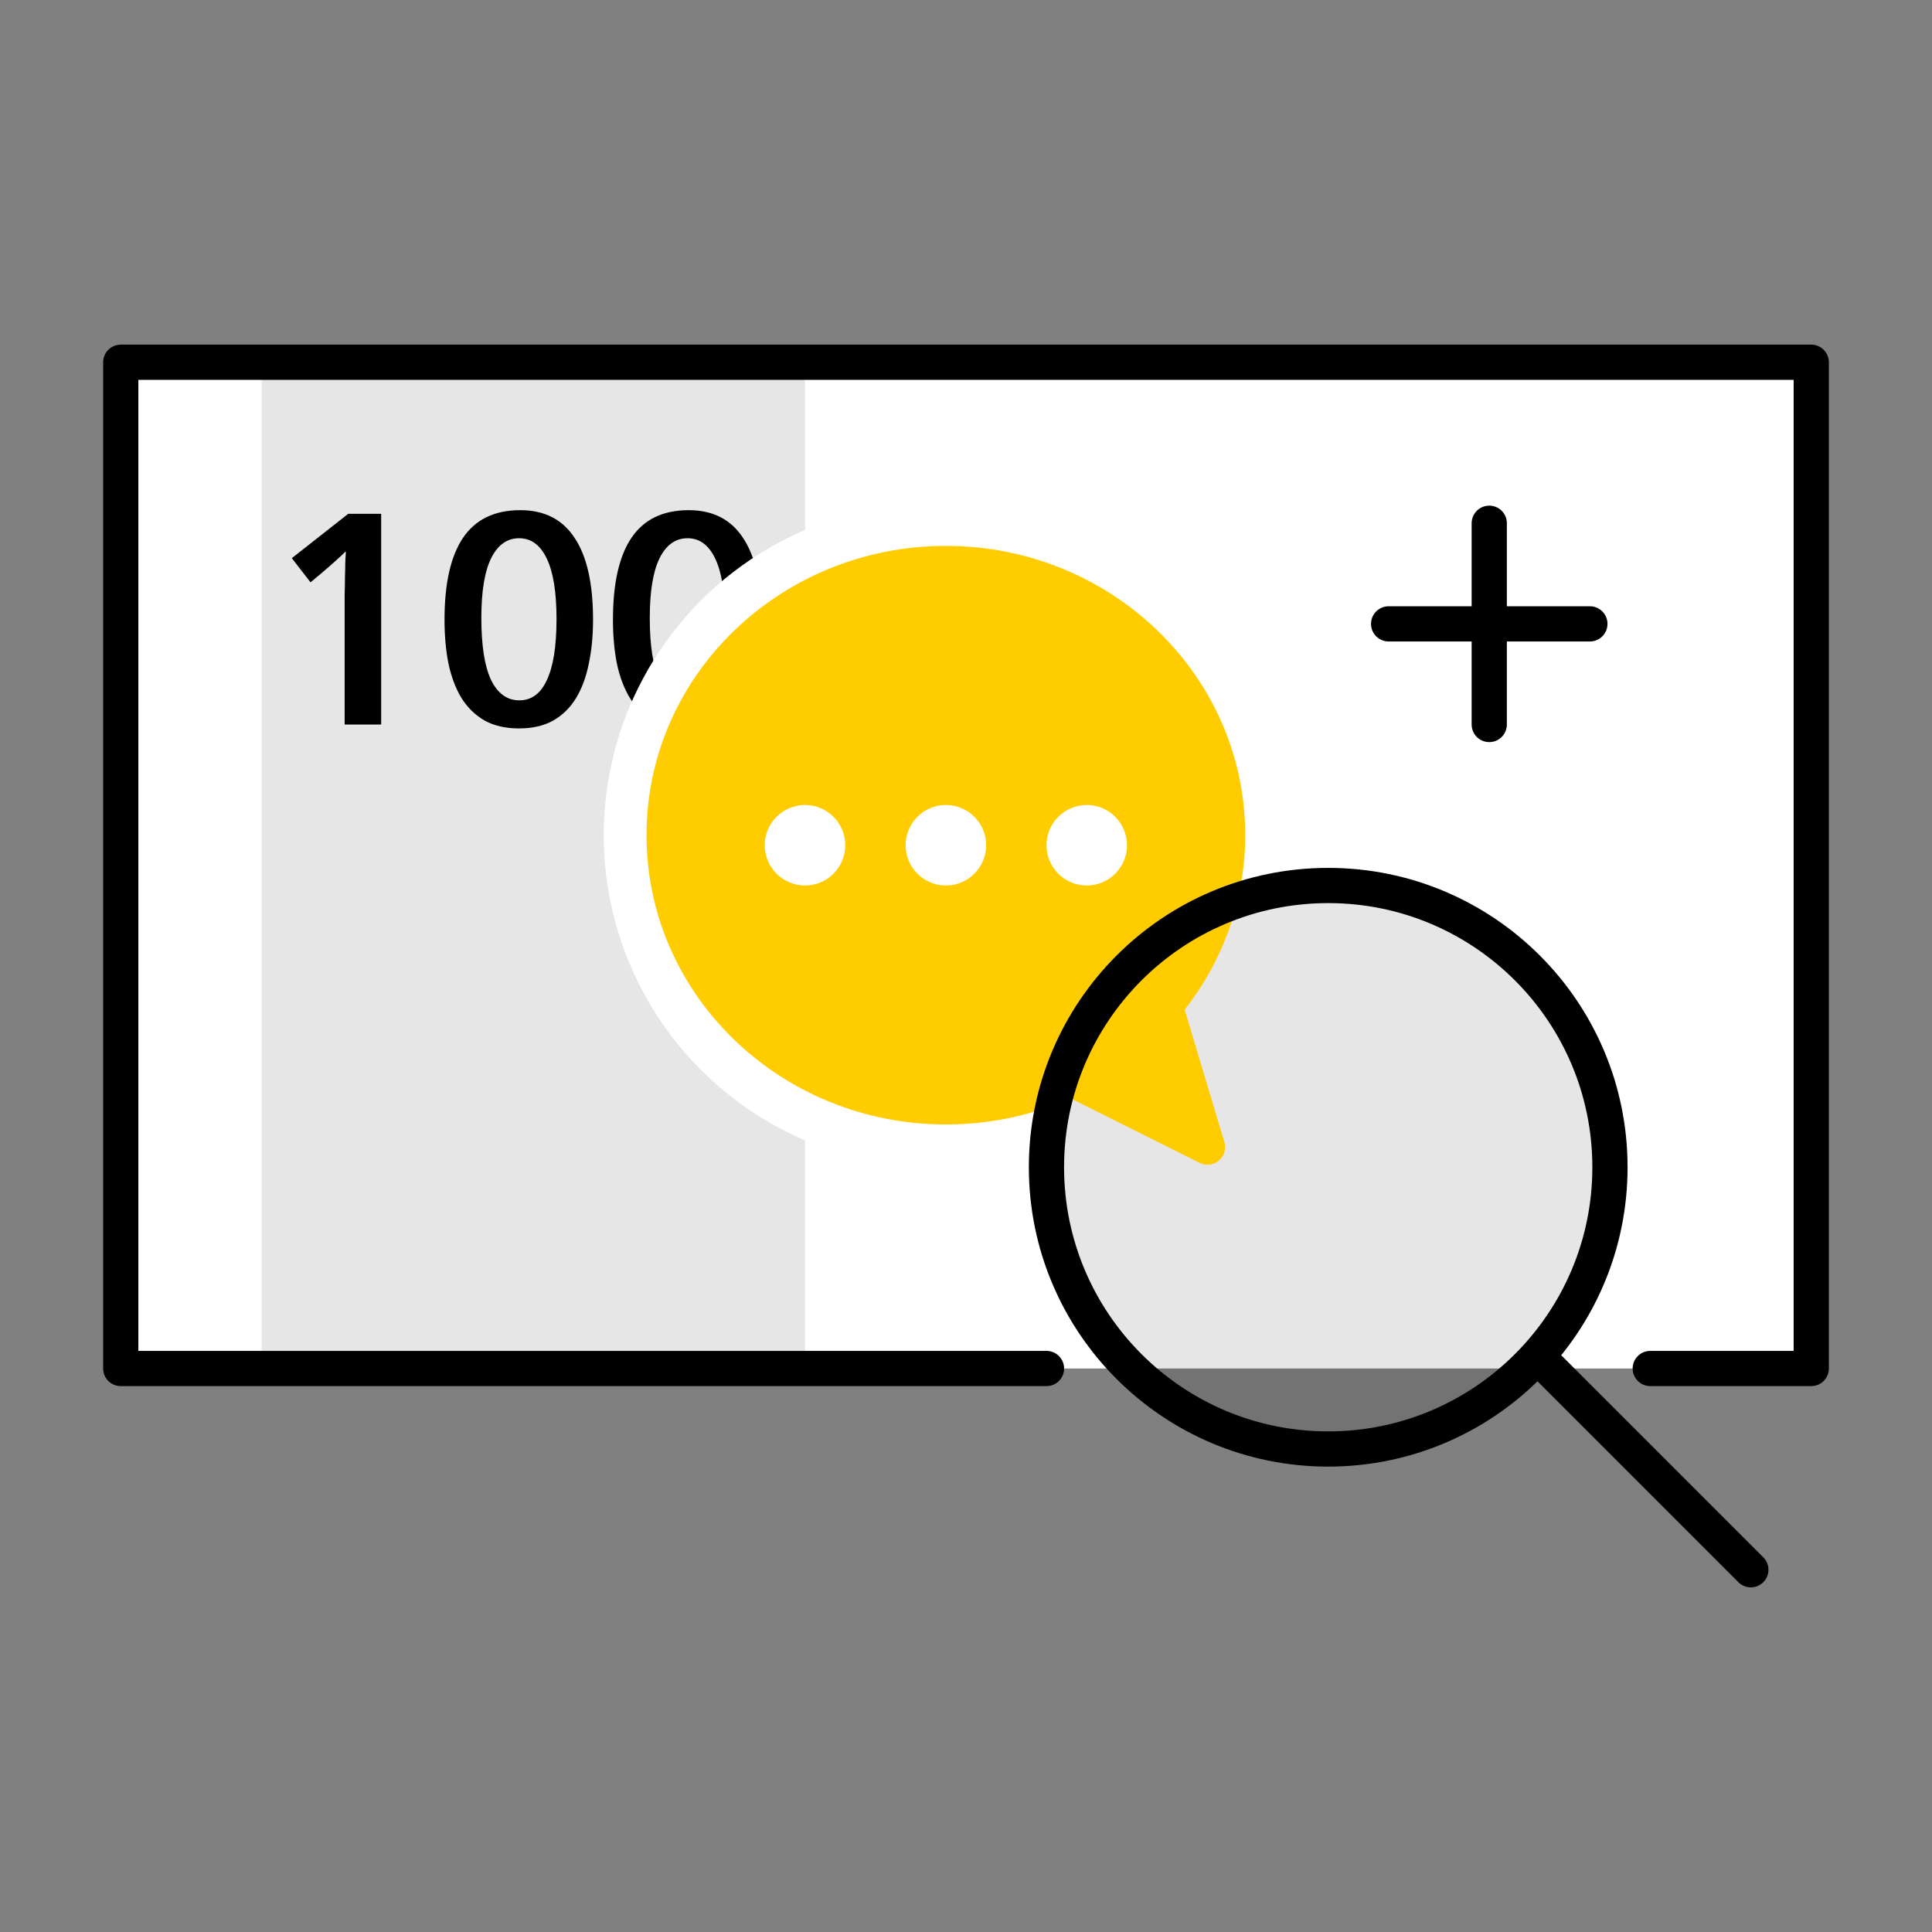
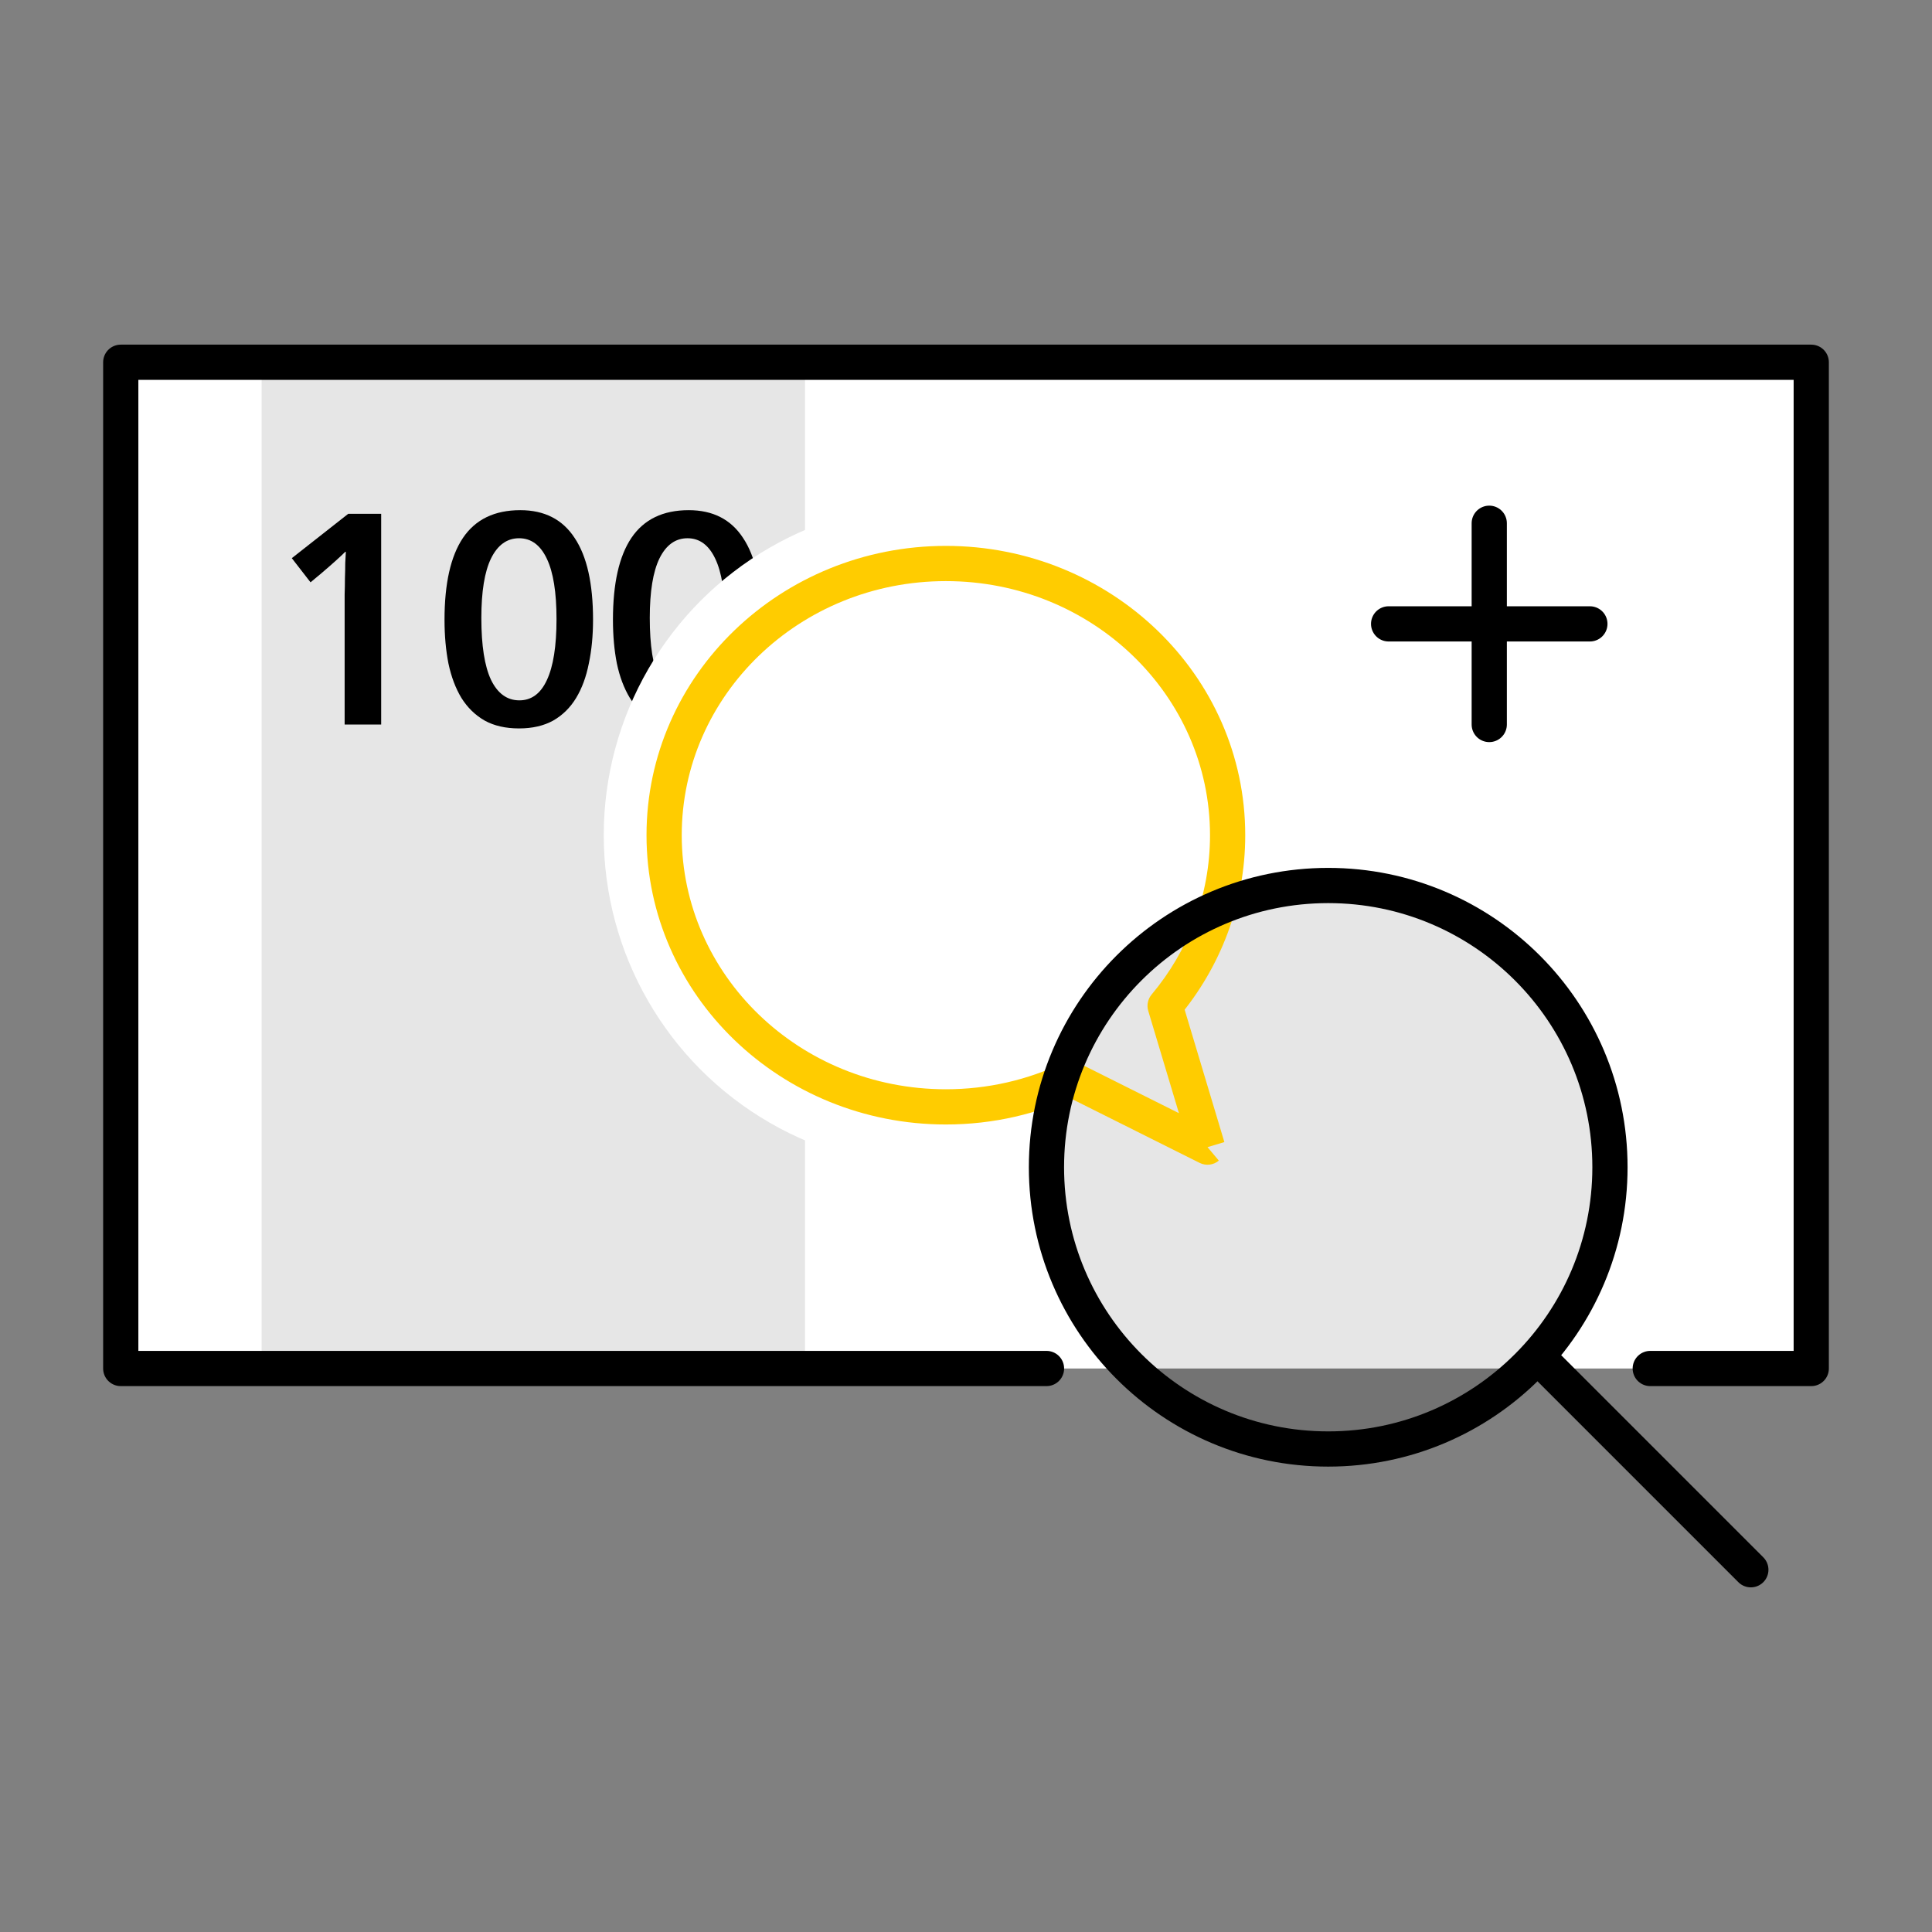
<svg xmlns="http://www.w3.org/2000/svg" width="96" height="96" viewBox="0 0 96 96" fill="none">
  <rect x="0" y="0" width="96" height="96" fill="#808080" stroke="none" />
  <path d="M6 18H90V68H6V18Z" fill="white" />
  <rect x="13" y="18" width="27" height="50" fill="black" fill-opacity="0.1" />
  <path d="M74 26V36M69 31C70.2 31 75.5 31 79 31" stroke="black" stroke-width="1.75" stroke-linecap="round" />
  <path d="M18.94 36H17.125V30.27C17.125 30.05 17.125 29.805 17.125 29.535C17.135 29.255 17.14 28.985 17.14 28.725C17.15 28.455 17.155 28.205 17.155 27.975C17.165 27.745 17.175 27.56 17.185 27.42H17.155C17.035 27.54 16.875 27.69 16.675 27.87C16.475 28.05 16.24 28.255 15.97 28.485L15.43 28.935L14.5 27.735L17.305 25.53H18.94V36ZM25.853 25.35C27.053 25.35 27.953 25.81 28.553 26.73C29.163 27.64 29.468 28.995 29.468 30.795C29.468 31.585 29.398 32.31 29.258 32.97C29.128 33.63 28.918 34.2 28.628 34.68C28.338 35.16 27.958 35.535 27.488 35.805C27.018 36.065 26.453 36.195 25.793 36.195C25.123 36.195 24.553 36.065 24.083 35.805C23.613 35.535 23.228 35.16 22.928 34.68C22.638 34.2 22.423 33.63 22.283 32.97C22.153 32.31 22.088 31.585 22.088 30.795C22.088 28.995 22.393 27.64 23.003 26.73C23.623 25.81 24.573 25.35 25.853 25.35ZM25.793 26.745C25.193 26.745 24.728 27.08 24.398 27.75C24.078 28.41 23.918 29.395 23.918 30.705C23.918 32.075 24.078 33.1 24.398 33.78C24.728 34.46 25.198 34.8 25.808 34.8C26.408 34.8 26.863 34.465 27.173 33.795C27.493 33.115 27.653 32.105 27.653 30.765C27.653 29.435 27.493 28.435 27.173 27.765C26.853 27.085 26.393 26.745 25.793 26.745ZM34.222 25.35C35.422 25.35 36.322 25.81 36.922 26.73C37.532 27.64 37.837 28.995 37.837 30.795C37.837 31.585 37.767 32.31 37.627 32.97C37.497 33.63 37.287 34.2 36.997 34.68C36.707 35.16 36.327 35.535 35.857 35.805C35.387 36.065 34.822 36.195 34.162 36.195C33.492 36.195 32.922 36.065 32.452 35.805C31.982 35.535 31.597 35.16 31.297 34.68C31.007 34.2 30.792 33.63 30.652 32.97C30.522 32.31 30.457 31.585 30.457 30.795C30.457 28.995 30.762 27.64 31.372 26.73C31.992 25.81 32.942 25.35 34.222 25.35ZM34.162 26.745C33.562 26.745 33.097 27.08 32.767 27.75C32.447 28.41 32.287 29.395 32.287 30.705C32.287 32.075 32.447 33.1 32.767 33.78C33.097 34.46 33.567 34.8 34.177 34.8C34.777 34.8 35.232 34.465 35.542 33.795C35.862 33.115 36.022 32.105 36.022 30.765C36.022 29.435 35.862 28.435 35.542 27.765C35.222 27.085 34.762 26.745 34.162 26.745Z" fill="black" />
  <circle cx="46.5" cy="41.5" r="16.5" fill="white" />
  <circle cx="65.998" cy="58" r="14" fill="black" fill-opacity="0.1" />
  <path d="M52 68H6V18H90V68H82" stroke="black" stroke-width="1.75" stroke-linecap="round" stroke-linejoin="round" />
-   <path fill-rule="evenodd" clip-rule="evenodd" d="M57.894 49.98C59.837 47.662 61 44.712 61 41.5C61 34.044 54.732 28 47 28C39.268 28 33 34.044 33 41.5C33 48.956 39.268 55 47 55C49.229 55 51.337 54.498 53.207 53.604L60 57L57.894 49.98Z" fill="#FFCC00" />
-   <path d="M57.894 49.98L57.223 49.418C57.034 49.644 56.971 49.949 57.056 50.231L57.894 49.98ZM53.207 53.604L53.599 52.821C53.357 52.7 53.074 52.698 52.83 52.814L53.207 53.604ZM60 57L59.609 57.783C59.921 57.939 60.296 57.895 60.563 57.67C60.83 57.445 60.938 57.083 60.838 56.749L60 57ZM60.125 41.5C60.125 44.496 59.041 47.249 57.223 49.418L58.564 50.542C60.632 48.075 61.875 44.928 61.875 41.5H60.125ZM47 28.875C54.279 28.875 60.125 34.557 60.125 41.5H61.875C61.875 33.531 55.185 27.125 47 27.125V28.875ZM33.875 41.5C33.875 34.557 39.721 28.875 47 28.875V27.125C38.815 27.125 32.125 33.531 32.125 41.5H33.875ZM47 54.125C39.721 54.125 33.875 48.443 33.875 41.5H32.125C32.125 49.469 38.815 55.875 47 55.875V54.125ZM52.83 52.814C51.075 53.653 49.097 54.125 47 54.125V55.875C49.362 55.875 51.598 55.343 53.584 54.393L52.83 52.814ZM60.391 56.218L53.599 52.821L52.816 54.386L59.609 57.783L60.391 56.218ZM57.056 50.231L59.162 57.252L60.838 56.749L58.732 49.729L57.056 50.231Z" fill="#FFCC00" />
+   <path d="M57.894 49.98L57.223 49.418C57.034 49.644 56.971 49.949 57.056 50.231L57.894 49.98ZM53.207 53.604L53.599 52.821C53.357 52.7 53.074 52.698 52.83 52.814L53.207 53.604ZM60 57L59.609 57.783C59.921 57.939 60.296 57.895 60.563 57.67L60 57ZM60.125 41.5C60.125 44.496 59.041 47.249 57.223 49.418L58.564 50.542C60.632 48.075 61.875 44.928 61.875 41.5H60.125ZM47 28.875C54.279 28.875 60.125 34.557 60.125 41.5H61.875C61.875 33.531 55.185 27.125 47 27.125V28.875ZM33.875 41.5C33.875 34.557 39.721 28.875 47 28.875V27.125C38.815 27.125 32.125 33.531 32.125 41.5H33.875ZM47 54.125C39.721 54.125 33.875 48.443 33.875 41.5H32.125C32.125 49.469 38.815 55.875 47 55.875V54.125ZM52.83 52.814C51.075 53.653 49.097 54.125 47 54.125V55.875C49.362 55.875 51.598 55.343 53.584 54.393L52.83 52.814ZM60.391 56.218L53.599 52.821L52.816 54.386L59.609 57.783L60.391 56.218ZM57.056 50.231L59.162 57.252L60.838 56.749L58.732 49.729L57.056 50.231Z" fill="#FFCC00" />
  <circle cx="47" cy="42" r="2" fill="white" />
  <circle cx="40" cy="42" r="2" fill="white" />
  <circle cx="54" cy="42" r="2" fill="white" />
  <path d="M86.998 78L76.998 68" stroke="black" stroke-width="1.75" stroke-linecap="round" />
  <circle cx="65.998" cy="58" r="14" stroke="black" stroke-width="1.75" />
</svg>